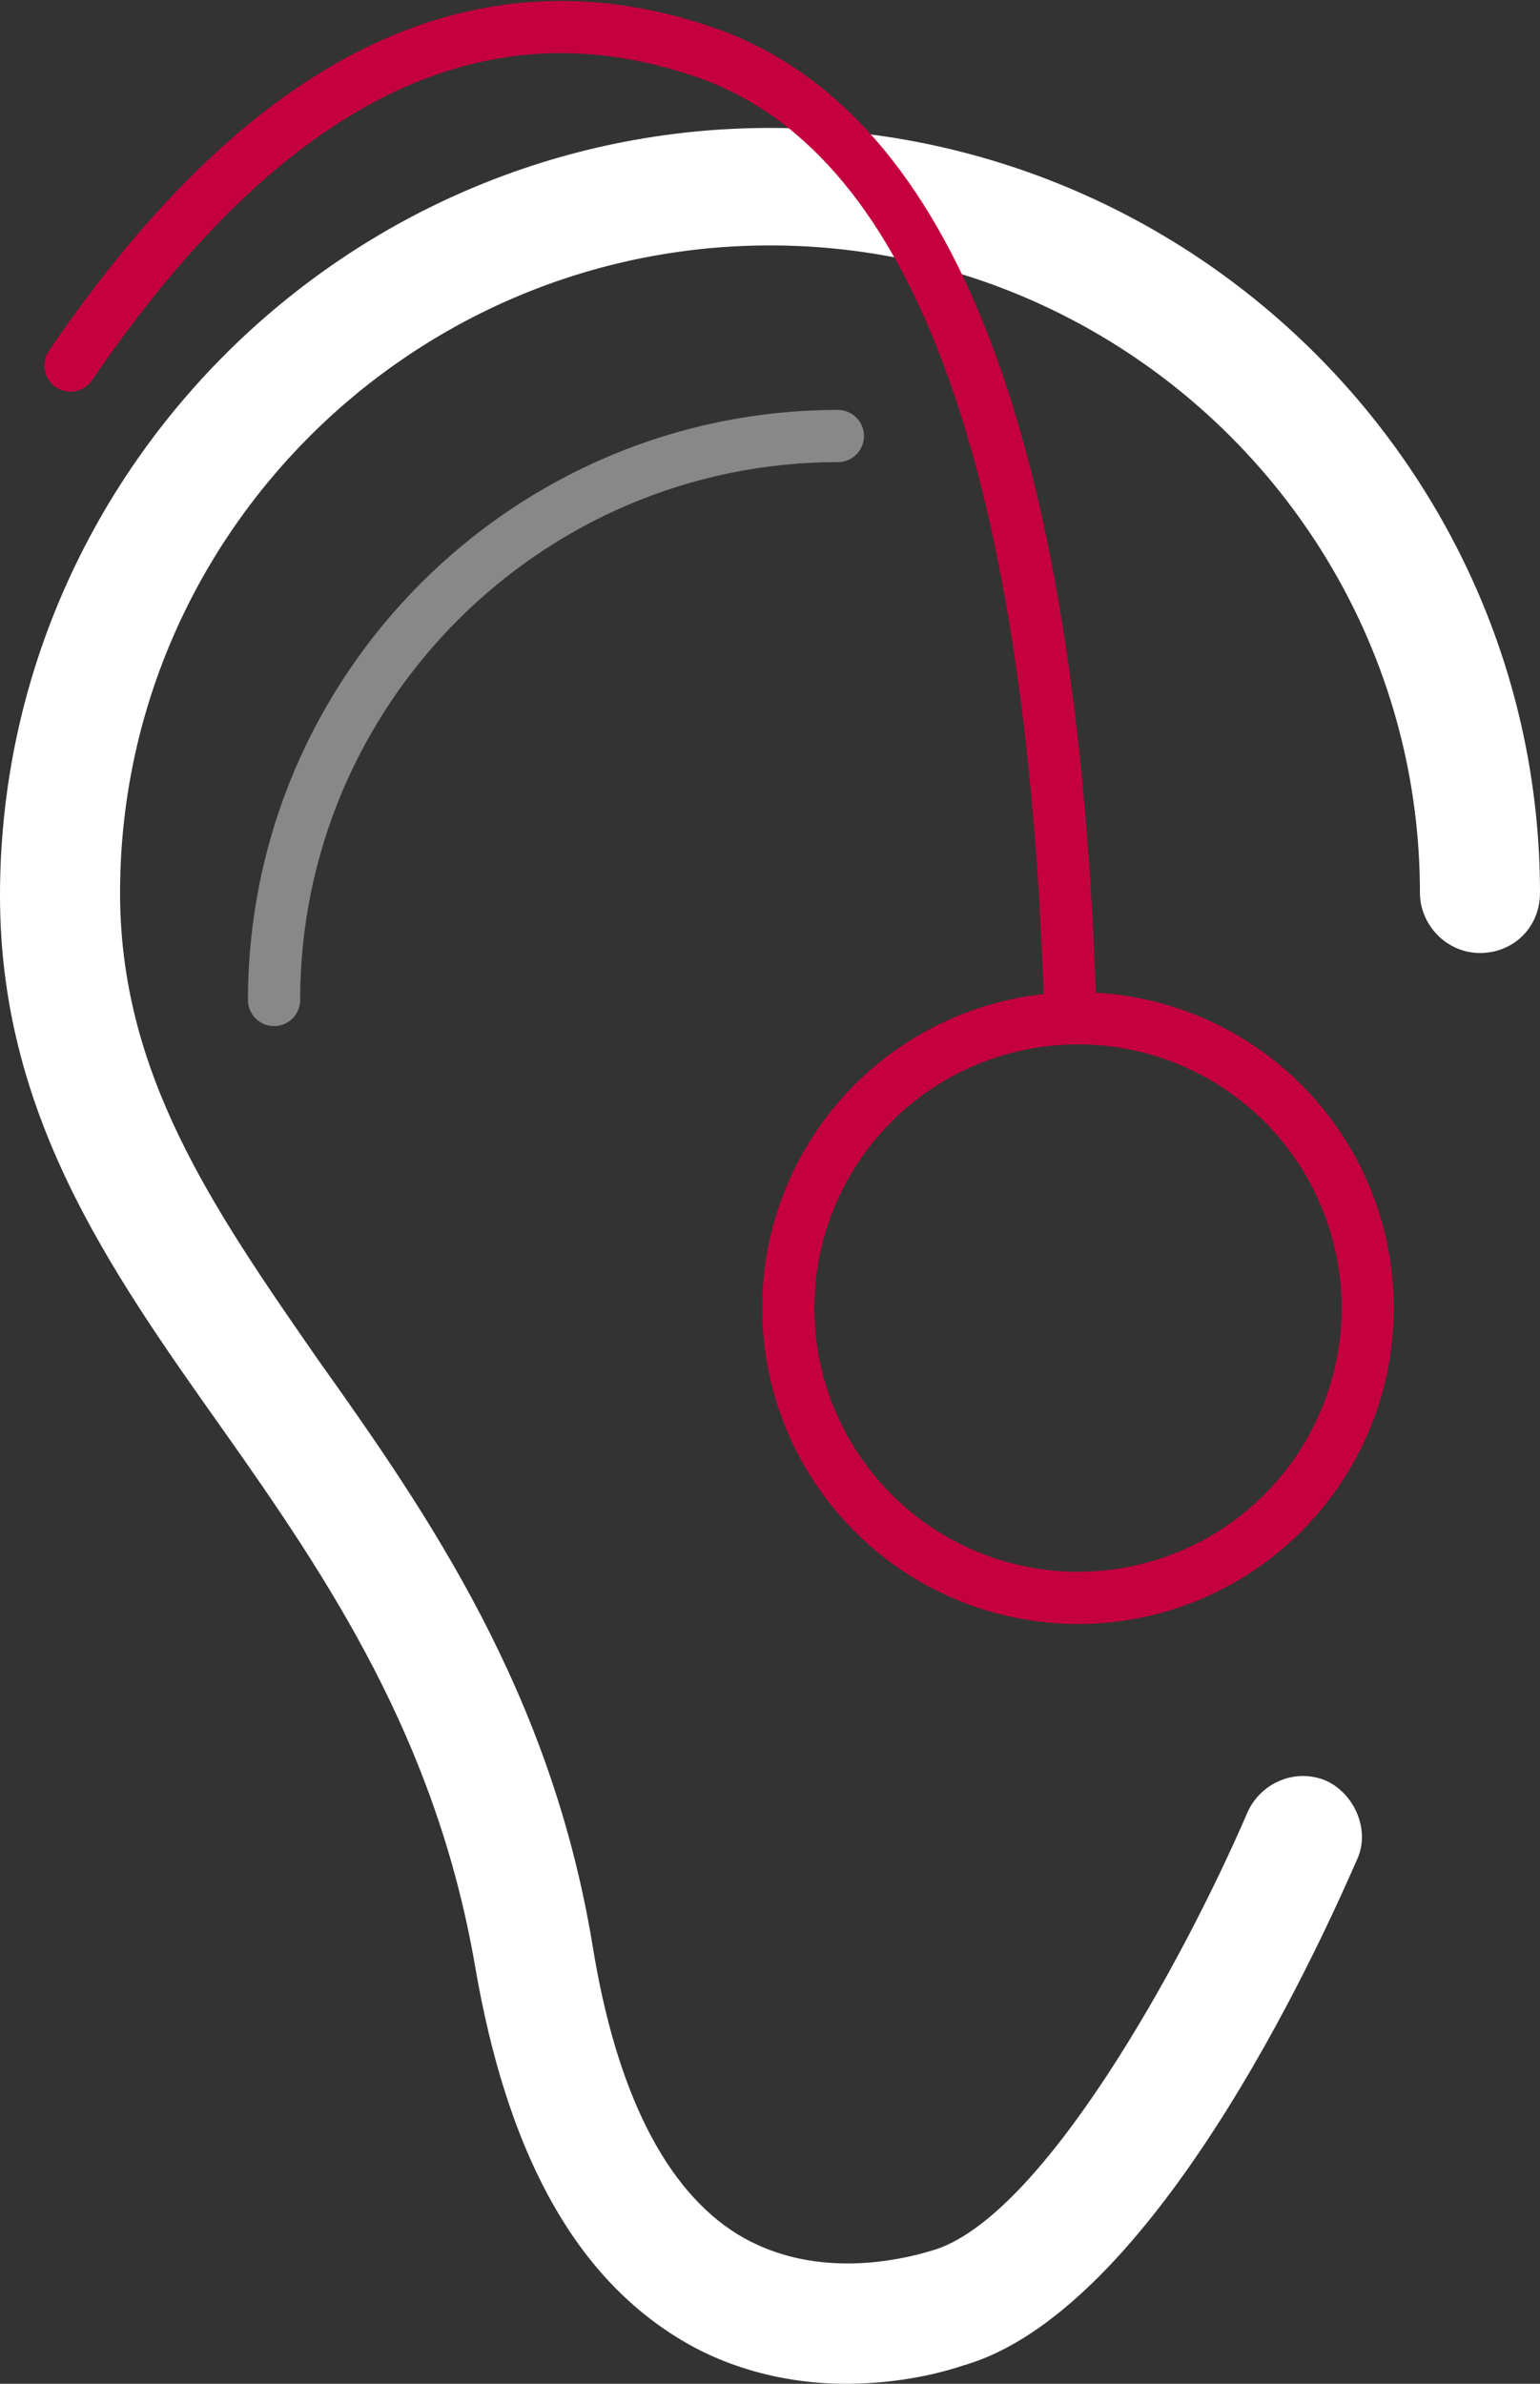
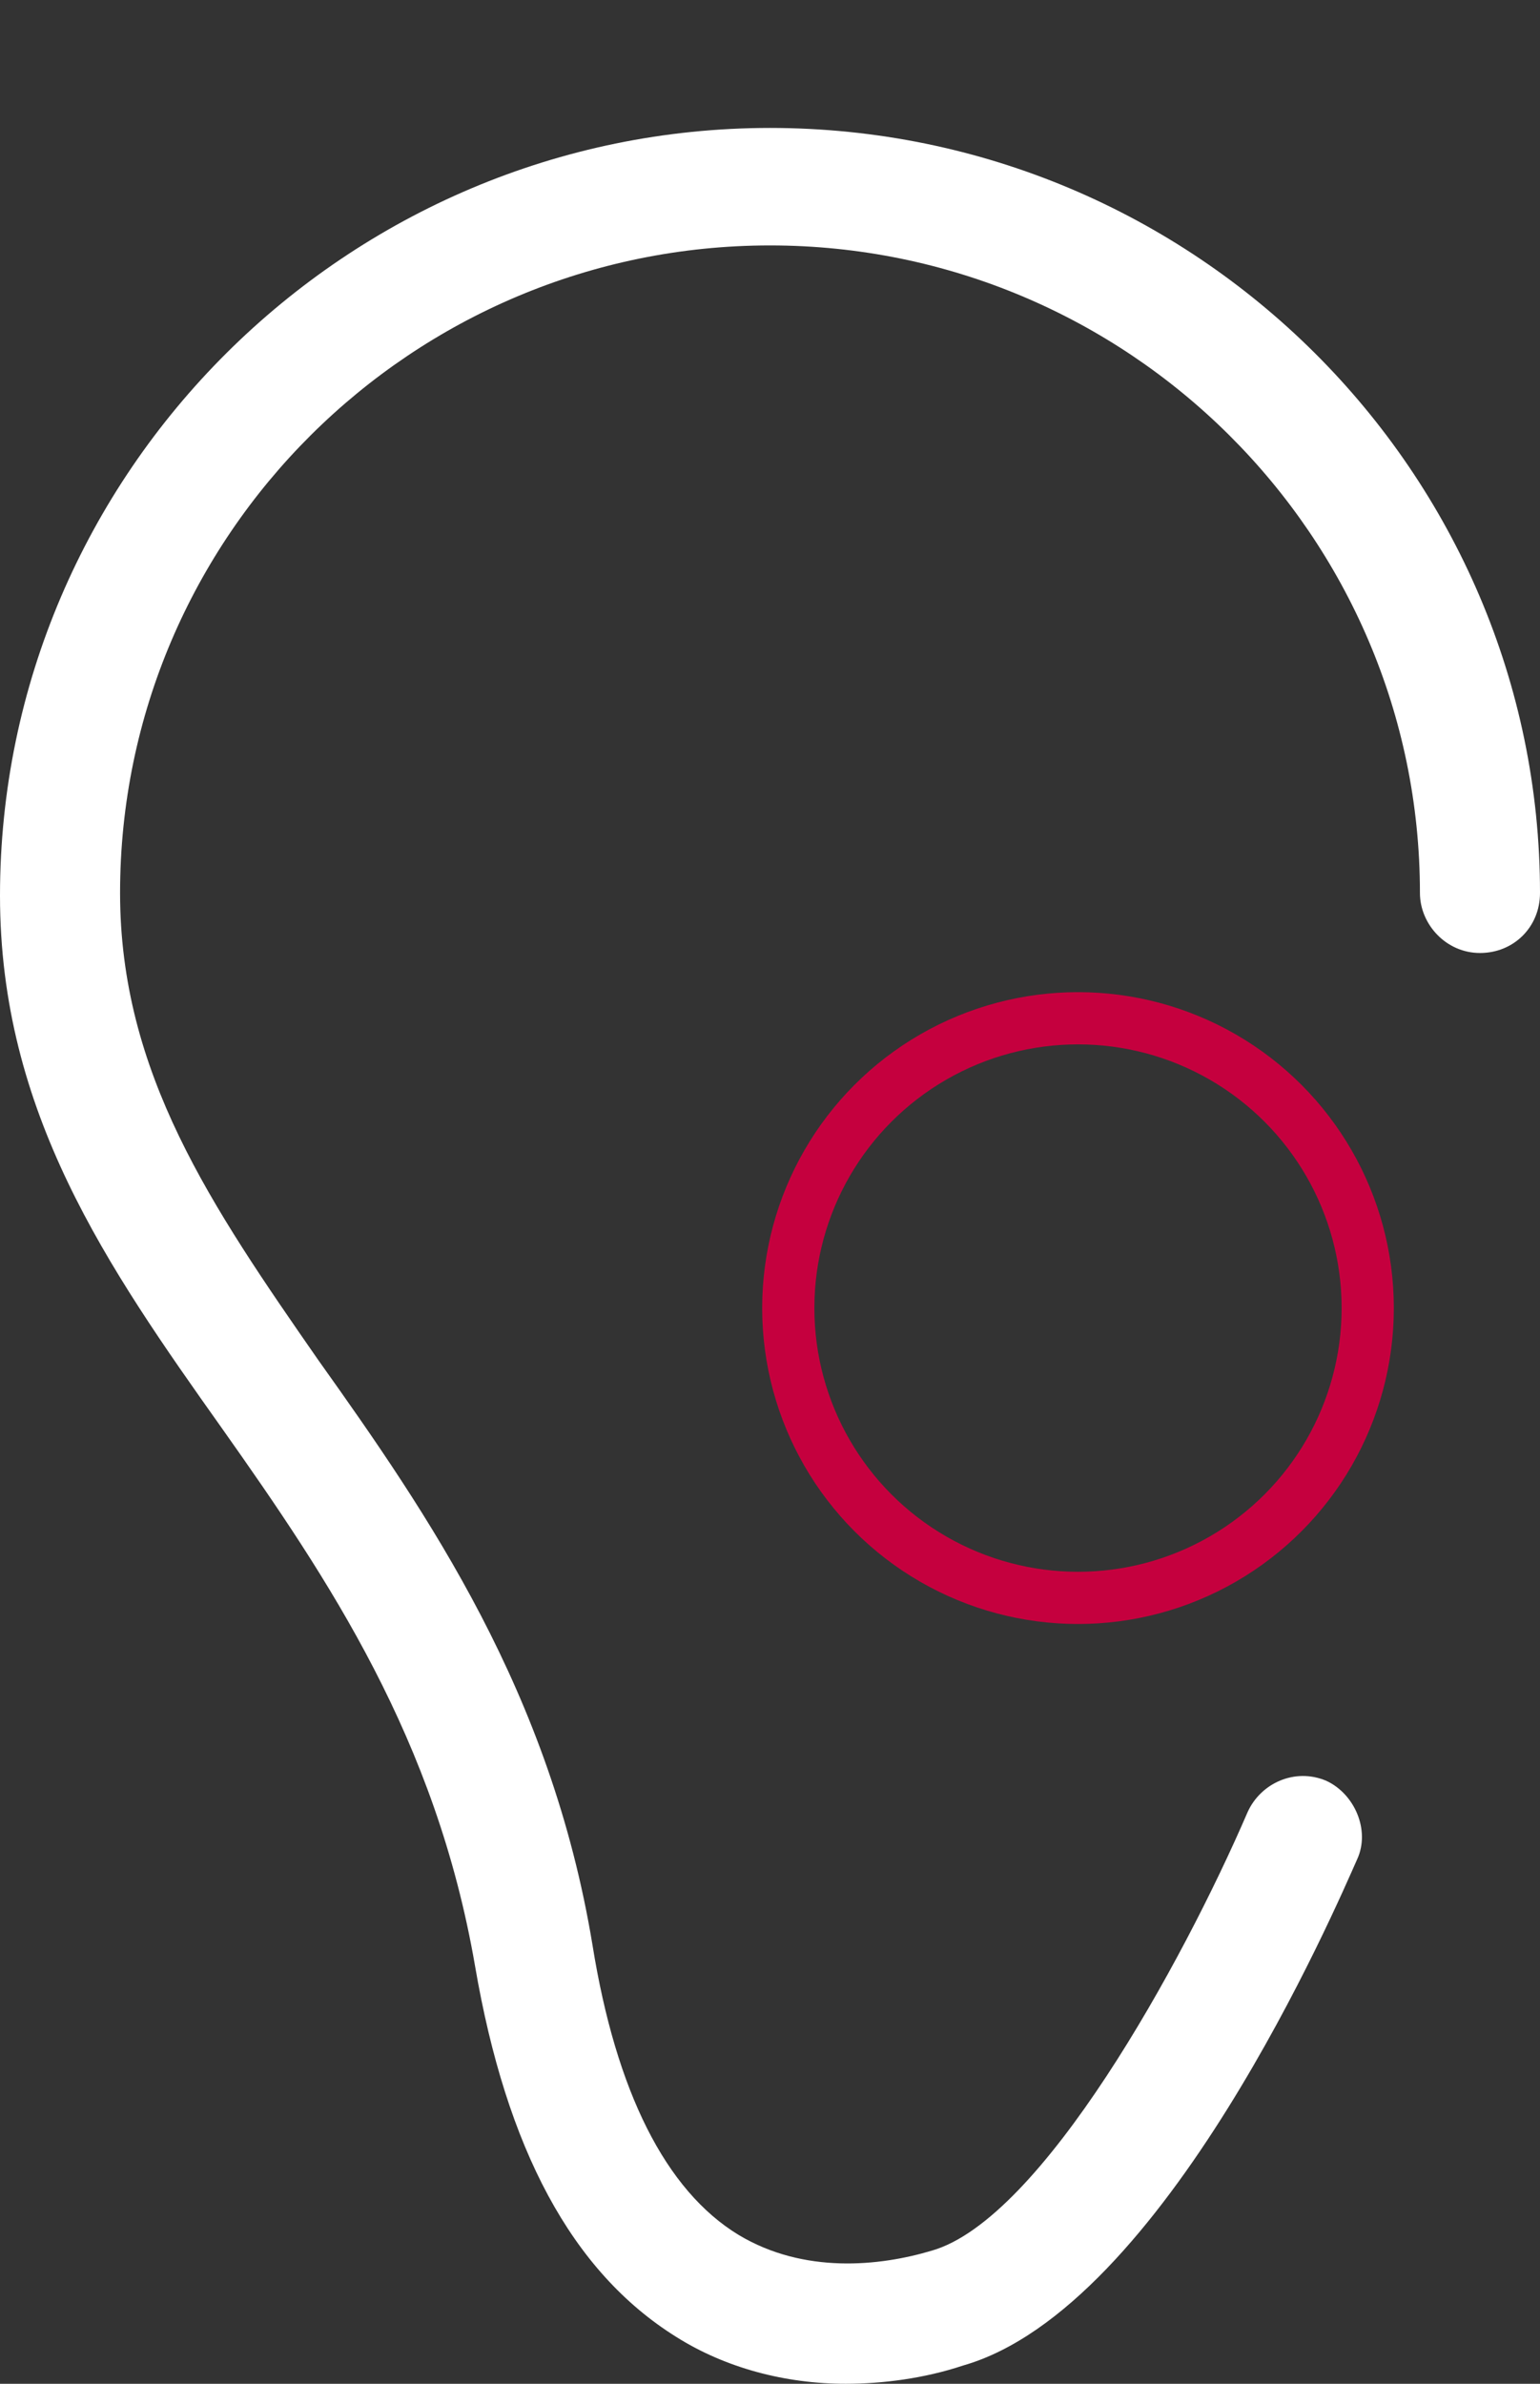
<svg xmlns="http://www.w3.org/2000/svg" version="1.1" id="Layer_1" x="0px" y="0px" viewBox="0 0 59 91.3" style="enable-background:new 0 0 59 91.3;" xml:space="preserve">
  <rect x="0" y="0" width="59" height="91.3" fill="#333333" stroke="none" />
  <style type="text/css">
	.st0{fill:#FFFFFF;}
	.st1{fill:none;stroke:#888888;stroke-width:2;stroke-linecap:round;}
	.st2{fill:none;stroke:#C5003E;stroke-width:2;}
	.st3{fill:none;stroke:#C5003E;stroke-width:2;stroke-linecap:round;}
</style>
  <desc>Created with sketchtool.</desc>
  <g id="v1.1">
    <g id="Assets_FamilyDetails" transform="translate(-3461, -2663)">
      <g id="icon" transform="translate(3461, 2664)">
        <path id="Shape" class="st0" d="M29.5,3.9C13.3,3.9,0,17.1,0,33.3c0,8.3,4.1,14.2,8.5,20.4c4.1,5.8,8.2,11.9,9.7,20.6     c1.2,7,3.7,11.7,7.7,14.2c1.9,1.2,4.2,1.8,6.5,1.8c1.4,0,3-0.2,4.5-0.7C44.6,87.4,51.2,72,52,70.2c0.5-1.1-0.1-2.5-1.2-3     c-1.2-0.5-2.5,0.1-3,1.2c-2.5,5.8-7.9,15.6-12.1,16.8c-2,0.6-4.9,0.9-7.4-0.6c-2.8-1.7-4.7-5.5-5.6-11.1     c-1.6-9.7-6.3-16.5-10.5-22.4c-4.1-5.9-7.6-11-7.6-17.9c0-13.7,11.2-24.8,24.9-24.8s24.9,11.1,24.9,24.8c0,1.2,1,2.3,2.3,2.3     s2.3-1,2.3-2.3C59,17.1,45.8,3.9,29.5,3.9z" />
-         <path id="Oval-Copy" class="st1" d="M32.1,15.7c-11.9,0-21.6,9.7-21.6,21.6" />
        <circle id="Oval-3-Copy" class="st2" cx="41.3" cy="49.1" r="11.1" />
-         <path id="Path-3" class="st3" d="M2.7,13C10.2,2,18.3-2,27,1s13.3,15.2,14,36.5" />
      </g>
    </g>
  </g>
</svg>